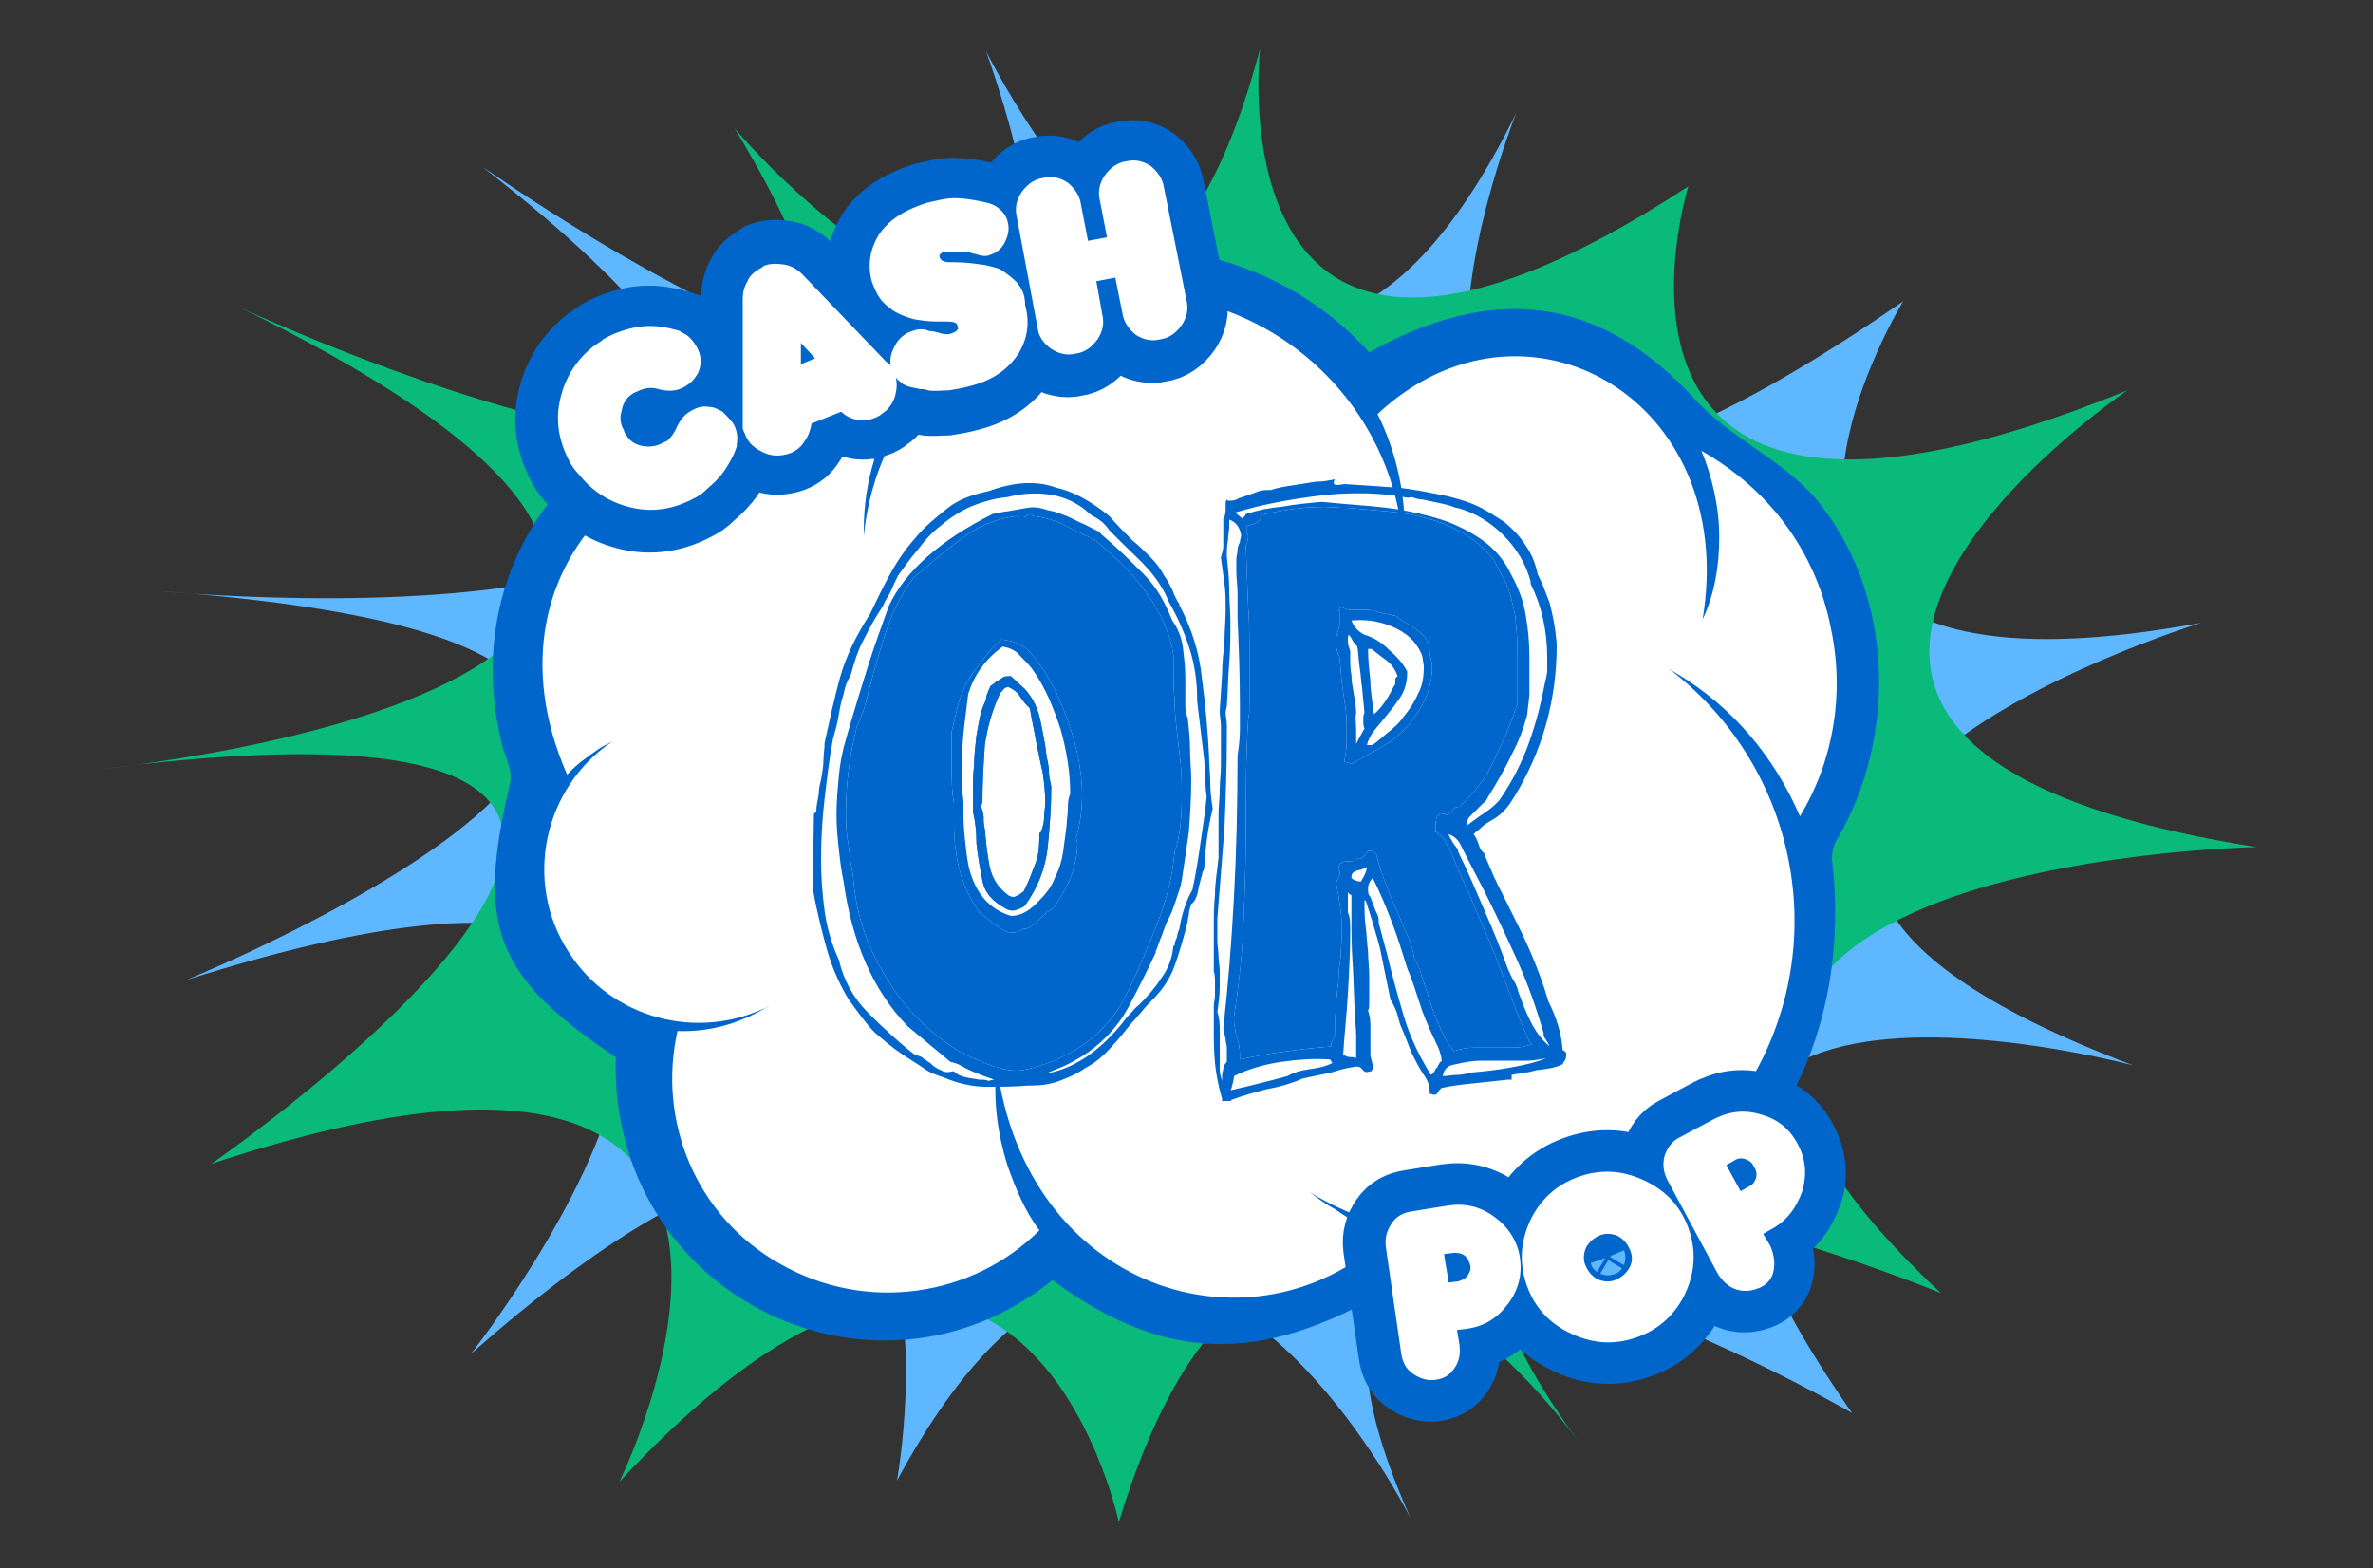
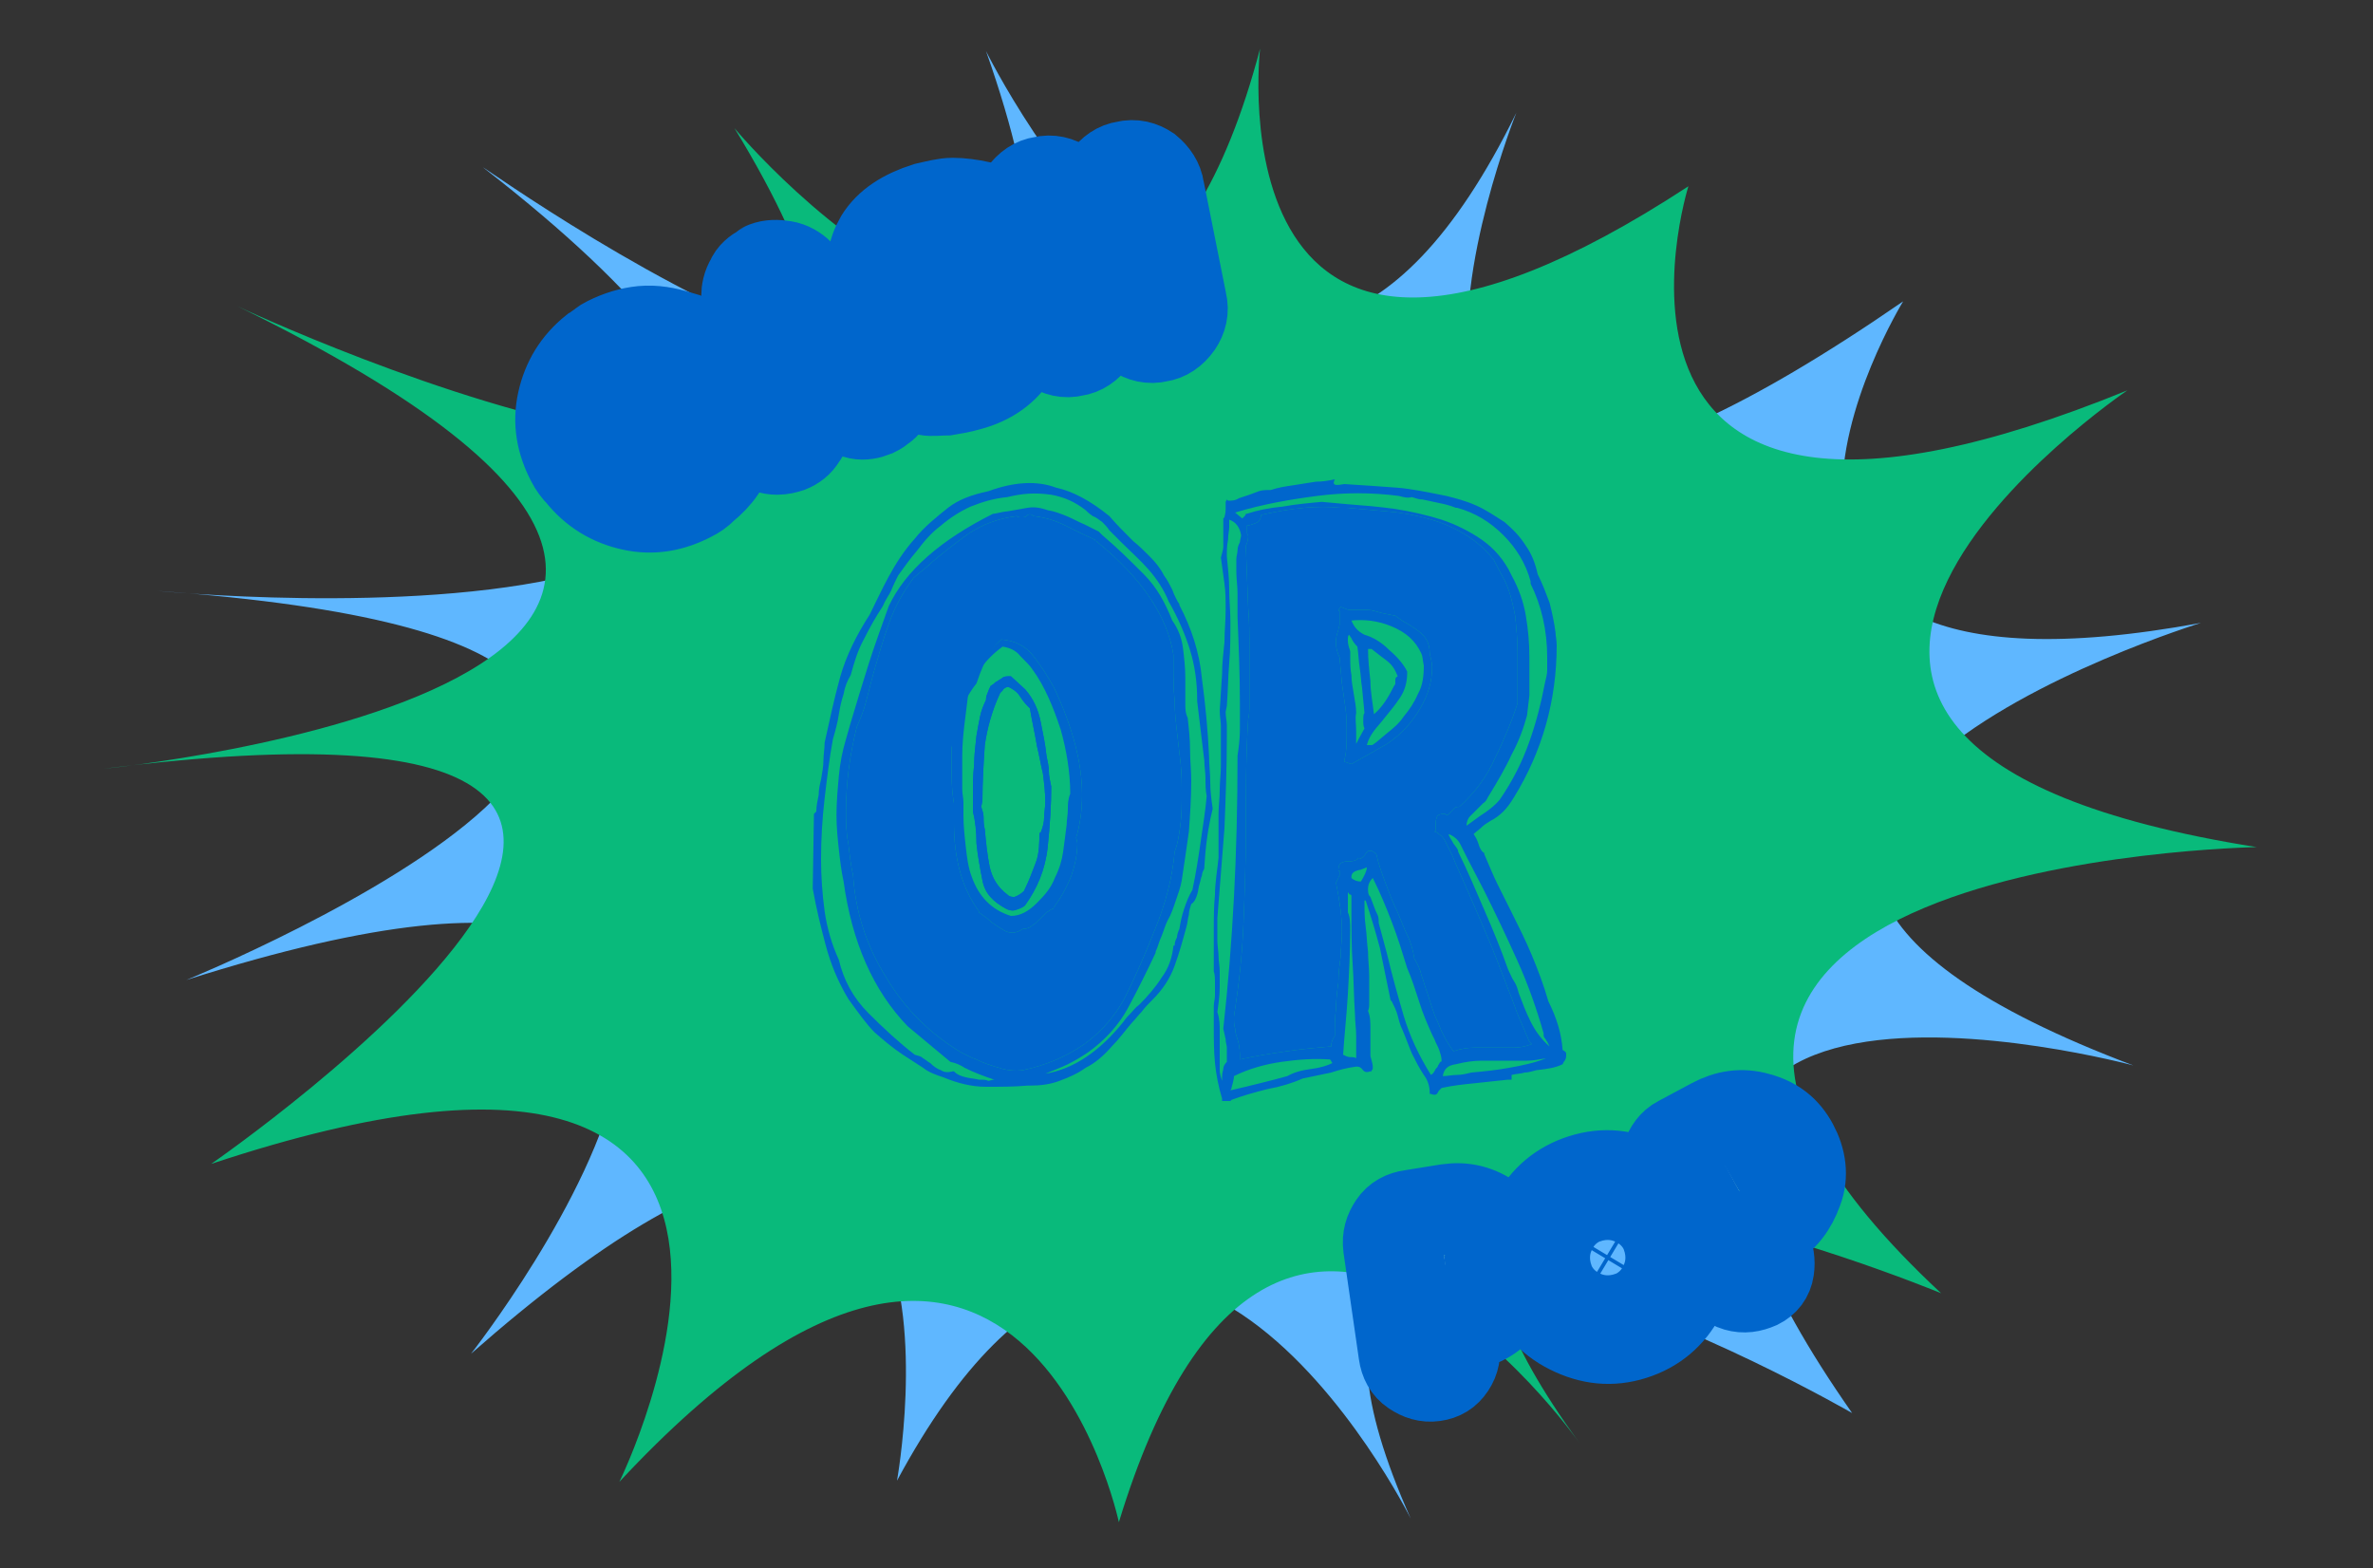
<svg xmlns="http://www.w3.org/2000/svg" version="1.1" id="Layer_1" x="0px" y="0px" viewBox="0 0 200 132.2" style="enable-background:new 0 0 200 132.2;" xml:space="preserve">
  <rect x="0" y="0" width="200" height="132.2" fill="#333333" stroke="none" />
  <style type="text/css">
	.st0{fill:#5FB7FF;}
	.st1{fill:#09BA7B;}
	.st2{fill:#0066CC;}
	.st3{fill-rule:evenodd;clip-rule:evenodd;fill:#FFFFFF;}
	.st4{fill:#FFFFFF;}
	.st5{fill:#0066CC;stroke:#0066CC;stroke-width:7;stroke-miterlimit:10;}
</style>
  <path class="st0" d="M83.1,4.3c0,0,23.7,48.1,44.7,5.2c0,0-21.2,53,32.6,15.9c0,0-22,35.8,25.1,27.1c0,0-57.6,17.7-5.7,37.3  c0,0-54.5-14.7-23.7,29.3c0,0-55.4-32-37.2,8.9c0,0-21.6-43.5-43.3-3.2c0,0,9.1-50.3-35.9-10.7c0,0,40.9-52.1-24-31.5  c0,0,67.9-27.7-2.5-32.8c0,0,84.2,8.3,27.5-35.7C40.8,14,102.2,58.3,83.1,4.3z" />
  <path class="st1" d="M61.9,10.8c0,0,32.3,38.9,44.3-6.7c0,0-4.4,38.1,36.1,11.6c0,0-11.6,37,37,17.2c0,0-44,29.8,10.9,38.5  c0,0-65.8,1.1-26.6,37.6c0,0-56.6-23.4-30.5,12.6c0,0-25.6-36.6-38.8,6.7c0,0-8.4-39.6-42.1-3.4c0,0,22.5-45.7-34.4-26.8  c0,0,61.1-42.2-9.1-33.3c0,0,75.8-7.5,11.3-39C19.9,25.8,91.5,59.3,61.9,10.8L61.9,10.8z" />
-   <path class="st2" d="M71.8,34.1c9.6-16.3,32-17.3,43.6-4.4c10.2-5.7,19.3-5,27.5,4c2.9,3.2,7.4,5.1,10.2,8.4  c6.5,7.9,6.9,19.9,1.7,28.7c-0.3,0.5-0.4,1.1-0.4,1.6c2.6,22-13.8,38.2-35.9,35.4c-11.6,7.3-20,7.3-29.8,0.1  c-15.2,12.2-37.4,1.1-36.8-18.8C41.7,82.3,40.1,78.1,43,66c0.2-0.9-0.3-2-0.6-2.9C37.7,45.2,52.6,30,70.9,34  C71.2,34,71.6,34.1,71.8,34.1z" />
-   <path class="st3" d="M116.9,104.2c-11.4,10.6-30.5,4.5-32.9-14.5c-0.3,2.8,0,5.6,0.9,8.5c0.7,2,1.5,3.9,2.7,5.5  c-5.6,5.6-14.6,7-21.9,2.8c-7.1-4-10.3-12.1-8.6-19.6c2.6,0.1,5.2-0.6,7.5-2c0.1,0,0.2-0.1,0.2-0.1c-5.9,3-13.3,1.1-16.9-4.6  c-3.8-5.9-2.1-13.8,3.7-17.7c-0.4,0.2-0.8,0.4-1.1,0.6c-1,0.7-1.9,1.3-2.7,2.2c-8.1-18.5,8.9-32.5,25.9-26.6c-0.6,1.9-0.9,3.9-0.9,6  v0.5c1.1-11.5,10.8-20.4,22.7-20.4c12.4,0,22.5,9.9,22.8,22.1c0.1-0.7,0.1-1.4,0.1-2.1c0-3.5-0.8-6.9-2.3-9.9  c12.3-11.5,30.5-1.4,27.4,17.3c1-2.1,1.4-4.5,1.4-6.9c0-2.6-0.6-5.1-1.5-7.3c5.5,3.1,9.6,8.3,10.9,14.9c1.2,5.6,0.2,11.3-2.6,15.9  c-2.1-4.9-5.6-9.2-10.5-12.1c-0.2-0.1-0.3-0.2-0.5-0.3c10.9,8.3,13.9,23.6,6.4,35.4c-7.8,12.3-24.2,16.2-36.7,8.7  c0.7,0.5,1.3,1,2.1,1.4C113.9,102.9,115.4,103.7,116.9,104.2L116.9,104.2z" />
  <path class="st4" d="M60.8,34.8c-0.4-0.2-0.7-0.4-1.1-0.4c-0.5-0.1-1,0-1.5,0.3c-0.6,0.3-1,0.8-1.3,1.5c-0.2,0.4-0.4,0.7-0.7,1  c-0.1,0.1-0.2,0.1-0.4,0.2c-0.5,0.3-1.1,0.4-1.7,0.3s-1.1-0.4-1.4-0.9c-0.1-0.1-0.1-0.2-0.2-0.4c-0.3-0.5-0.4-1.1-0.2-1.7  c0.1-0.6,0.4-1.1,0.9-1.4c0.1-0.1,0.2-0.1,0.4-0.2c0.6-0.3,1.2-0.4,1.8-0.2c0.8,0.2,1.5,0.2,2.2-0.2c0.5-0.3,0.8-0.6,1.1-1.1  c0.4-0.8,0.3-1.6-0.1-2.3c-0.3-0.5-0.7-1-1.3-1.2L57.2,28c-1-0.3-2-0.5-3.1-0.4c-1,0.1-2,0.4-3,0.9c-0.2,0.1-0.4,0.2-0.6,0.4  c-0.2,0.1-0.4,0.3-0.6,0.4c-1.5,1.2-2.4,2.7-2.8,4.5S47,37.3,47.9,39c0.2,0.4,0.5,0.8,0.8,1.1c1.2,1.5,2.7,2.4,4.5,2.8  s3.5,0.1,5.2-0.8c0.4-0.2,0.7-0.4,1.1-0.8c0.6-0.5,1.1-1,1.5-1.6s0.8-1.3,1-2v-0.2c0.1-0.6,0-1.2-0.3-1.7S61.1,35,60.8,34.8  L60.8,34.8z M75.1,30.7c-0.1-0.2-0.2-0.3-0.4-0.4l-7.1-7.4c-0.4-0.4-0.9-0.7-1.5-0.8s-1.2-0.1-1.7,0.1c0,0-0.1,0-0.1,0.1  c-0.1,0-0.1,0.1-0.2,0.1c-0.5,0.3-0.9,0.6-1.1,1.1c-0.3,0.5-0.4,1-0.4,1.5v10.3v0.6c0,0.1,0.1,0.3,0.2,0.5c0.2,0.6,0.6,1,1.1,1.3  c0.5,0.3,1,0.5,1.6,0.5c0.4,0,0.8-0.1,1.1-0.2c0.5-0.2,0.9-0.5,1.2-1c0.3-0.4,0.5-0.9,0.6-1.5l2.5-1c0.4,0.4,0.9,0.6,1.4,0.7  s1,0,1.5-0.2c0.2-0.1,0.4-0.2,0.5-0.3s0.3-0.2,0.4-0.3c0.4-0.4,0.7-0.9,0.8-1.5s0.1-1.1-0.1-1.7C75.3,31,75.2,30.8,75.1,30.7z   M67.4,30.8V29l1.2,1.3L67.4,30.8z M85.6,23.9c-0.4-0.4-0.9-0.8-1.4-1.1c-0.2-0.1-0.6-0.2-1-0.3c-0.1,0-0.3-0.1-0.6-0.1  c-0.6-0.1-1.4-0.2-2.4-0.2H80c-0.2,0-0.4,0-0.6-0.1c-0.1,0-0.2-0.1-0.3-0.3s0.1-0.4,0.4-0.5h0.3h0.8c0.4,0,0.7,0,1.1,0.1  c0.2,0.1,0.5,0.1,0.7,0.2c0.4,0.1,0.7,0.1,0.9,0c0.6-0.2,1-0.5,1.3-1.1s0.4-1.2,0.2-1.8c-0.1-0.4-0.4-0.8-0.8-1.1s-0.8-0.4-1.3-0.5  c-0.9-0.2-1.7-0.3-2.4-0.3S78.9,17,78,17.2c-1.9,0.6-3.3,1.5-4.1,2.8c-0.7,1.2-0.9,2.5-0.5,3.9c0.2,0.5,0.4,1,0.7,1.4s0.7,0.7,1.1,1  c0.5,0.3,1,0.5,1.7,0.7c0.6,0.1,1.2,0.2,2,0.2h0.5c0.5,0,0.8,0,1,0.1c0.1,0.1,0.2,0.1,0.2,0.3c0.1,0.2,0,0.3-0.1,0.4  s-0.2,0.1-0.4,0.2s-0.6,0.1-0.9,0c-0.6-0.2-0.9-0.2-1-0.2c-0.4-0.2-0.9-0.2-1.4,0c-0.1,0-0.2,0.1-0.3,0.1c-0.6,0.3-1,0.7-1.3,1.4  l1.7,3.5c0.2,0,0.3,0.1,0.5,0.1s0.4,0,0.6,0.1c0.6,0.1,1.2,0,1.8,0c0.6-0.1,1.2-0.2,1.9-0.4c1.9-0.5,3.2-1.5,4-2.8  c0.7-1.2,0.9-2.5,0.5-4C86.3,24.9,86,24.3,85.6,23.9L85.6,23.9z M98,15.9c-0.1-0.7-0.5-1.3-1.1-1.8c-0.6-0.4-1.3-0.6-2.1-0.4  c-0.7,0.1-1.3,0.5-1.8,1.2c-0.4,0.6-0.6,1.3-0.4,2.1l0.6,3.1l-1.6,0.2L91,17.2c-0.1-0.7-0.5-1.3-1.1-1.8c-0.6-0.4-1.3-0.6-2.1-0.4  c-0.7,0.1-1.3,0.5-1.8,1.2c-0.4,0.5-0.5,1.2-0.4,1.9l1.8,9.6c0.1,0.7,0.5,1.3,1.1,1.8c0.6,0.4,1.3,0.6,2.1,0.4  c0.7-0.1,1.3-0.5,1.8-1.2c0.4-0.6,0.6-1.3,0.4-2.1l-0.5-2.8l1.6-0.3l0.6,3c0.1,0.7,0.5,1.3,1.1,1.8c0.6,0.4,1.3,0.6,2.1,0.4  c0.7-0.1,1.3-0.5,1.8-1.2c0.4-0.6,0.6-1.3,0.4-2.1L98,15.9z M125.9,102.6c-1.2-0.9-2.5-1.2-3.9-1l-3.1,0.5c-0.7,0.1-1.3,0.4-1.7,1  s-0.6,1.2-0.5,2l1.3,9c0.1,0.7,0.4,1.3,1,1.7s1.2,0.6,1.9,0.5s1.2-0.4,1.6-1s0.5-1.2,0.4-2l-0.2-1.2l0.8-0.1  c1.5-0.2,2.6-0.9,3.5-2.1s1.2-2.5,1-3.9S127.1,103.5,125.9,102.6L125.9,102.6z M123.7,107.6c-0.2,0.3-0.5,0.4-0.8,0.5l-0.8,0.1  l-0.4-2.4l0.8-0.1c0.3,0,0.6,0,0.9,0.2s0.4,0.5,0.5,0.8C123.9,107,123.9,107.3,123.7,107.6z M138.8,99.6c-1.8-0.9-3.6-1.1-5.5-0.5  s-3.3,1.8-4.2,3.5c-0.9,1.8-1.1,3.6-0.5,5.5s1.8,3.3,3.6,4.2s3.6,1.1,5.5,0.5s3.3-1.8,4.2-3.5c0.9-1.8,1.1-3.6,0.5-5.5  C141.7,101.9,140.5,100.6,138.8,99.6z M137.3,106.9c-0.3,0.5-0.7,0.8-1.2,1s-1.1,0.1-1.5-0.1c-0.5-0.3-0.8-0.7-1-1.2  s-0.1-1.1,0.1-1.5c0.3-0.5,0.7-0.8,1.2-1s1.1-0.1,1.5,0.1c0.5,0.3,0.8,0.7,1,1.2S137.5,106.5,137.3,106.9z M151.4,96.4  c-0.7-1.3-1.7-2.1-3.2-2.5c-1.4-0.4-2.7-0.2-4,0.5l-2.8,1.5c-0.6,0.3-1,0.9-1.2,1.5c-0.2,0.7-0.1,1.4,0.2,2l4.3,8  c0.4,0.6,0.9,1.1,1.6,1.3s1.3,0.1,2-0.2c0.6-0.3,1-0.8,1.1-1.5s0-1.3-0.3-2l-0.6-1l0.7-0.4c1.3-0.7,2.1-1.8,2.6-3.2  C152.3,99.1,152.1,97.7,151.4,96.4L151.4,96.4z M147.9,99.3c-0.1,0.3-0.3,0.6-0.6,0.7l-0.7,0.4l-1.2-2.2l0.7-0.4  c0.3-0.2,0.6-0.2,0.9-0.1s0.6,0.3,0.7,0.6C148,98.7,148,99,147.9,99.3L147.9,99.3z" />
  <path class="st5" d="M60.8,34.8c-0.4-0.2-0.7-0.4-1.1-0.4c-0.5-0.1-1,0-1.5,0.3c-0.6,0.3-1,0.8-1.3,1.5c-0.2,0.4-0.4,0.7-0.7,1  c-0.1,0.1-0.2,0.1-0.4,0.2c-0.5,0.3-1.1,0.4-1.7,0.3s-1.1-0.4-1.4-0.9c-0.1-0.1-0.1-0.2-0.2-0.4c-0.3-0.5-0.4-1.1-0.2-1.7  c0.1-0.6,0.4-1.1,0.9-1.4c0.1-0.1,0.2-0.1,0.4-0.2c0.6-0.3,1.2-0.4,1.8-0.2c0.8,0.2,1.5,0.2,2.2-0.2c0.5-0.3,0.8-0.6,1.1-1.1  c0.4-0.8,0.3-1.6-0.1-2.3c-0.3-0.5-0.7-1-1.3-1.2L57.2,28c-1-0.3-2-0.5-3.1-0.4c-1,0.1-2,0.4-3,0.9c-0.2,0.1-0.4,0.2-0.6,0.4  c-0.2,0.1-0.4,0.3-0.6,0.4c-1.5,1.2-2.4,2.7-2.8,4.5S47,37.3,47.9,39c0.2,0.4,0.5,0.8,0.8,1.1c1.2,1.5,2.7,2.4,4.5,2.8  s3.5,0.1,5.2-0.8c0.4-0.2,0.7-0.4,1.1-0.8c0.6-0.5,1.1-1,1.5-1.6s0.8-1.3,1-2v-0.2c0.1-0.6,0-1.2-0.3-1.7S61.1,35,60.8,34.8  L60.8,34.8z M75.1,30.7c-0.1-0.2-0.2-0.3-0.4-0.4l-7.1-7.4c-0.4-0.4-0.9-0.7-1.5-0.8s-1.2-0.1-1.7,0.1c0,0-0.1,0-0.1,0.1  c-0.1,0-0.1,0.1-0.2,0.1c-0.5,0.3-0.9,0.6-1.1,1.1c-0.3,0.5-0.4,1-0.4,1.5v10.3v0.6c0,0.1,0.1,0.3,0.2,0.5c0.2,0.6,0.6,1,1.1,1.3  c0.5,0.3,1,0.5,1.6,0.5c0.4,0,0.8-0.1,1.1-0.2c0.5-0.2,0.9-0.5,1.2-1c0.3-0.4,0.5-0.9,0.6-1.5l2.5-1c0.4,0.4,0.9,0.6,1.4,0.7  s1,0,1.5-0.2c0.2-0.1,0.4-0.2,0.5-0.3s0.3-0.2,0.4-0.3c0.4-0.4,0.7-0.9,0.8-1.5s0.1-1.1-0.1-1.7C75.3,31,75.2,30.8,75.1,30.7z   M67.4,30.8V29l1.2,1.3L67.4,30.8z M85.6,23.9c-0.4-0.4-0.9-0.8-1.4-1.1c-0.2-0.1-0.6-0.2-1-0.3c-0.1,0-0.3-0.1-0.6-0.1  c-0.6-0.1-1.4-0.2-2.4-0.2H80c-0.2,0-0.4,0-0.6-0.1c-0.1,0-0.2-0.1-0.3-0.3s0.1-0.4,0.4-0.5h0.3h0.8c0.4,0,0.7,0,1.1,0.1  c0.2,0.1,0.5,0.1,0.7,0.2c0.4,0.1,0.7,0.1,0.9,0c0.6-0.2,1-0.5,1.3-1.1s0.4-1.2,0.2-1.8c-0.1-0.4-0.4-0.8-0.8-1.1s-0.8-0.4-1.3-0.5  c-0.9-0.2-1.7-0.3-2.4-0.3S78.9,17,78,17.2c-1.9,0.6-3.3,1.5-4.1,2.8c-0.7,1.2-0.9,2.5-0.5,3.9c0.2,0.5,0.4,1,0.7,1.4s0.7,0.7,1.1,1  c0.5,0.3,1,0.5,1.7,0.7c0.6,0.1,1.2,0.2,2,0.2h0.5c0.5,0,0.8,0,1,0.1c0.1,0.1,0.2,0.1,0.2,0.3c0.1,0.2,0,0.3-0.1,0.4  s-0.2,0.1-0.4,0.2s-0.6,0.1-0.9,0c-0.6-0.2-0.9-0.2-1-0.2c-0.4-0.2-0.9-0.2-1.4,0c-0.1,0-0.2,0.1-0.3,0.1c-0.6,0.3-1,0.7-1.3,1.4  l1.7,3.5c0.2,0,0.3,0.1,0.5,0.1s0.4,0,0.6,0.1c0.6,0.1,1.2,0,1.8,0c0.6-0.1,1.2-0.2,1.9-0.4c1.9-0.5,3.2-1.5,4-2.8  c0.7-1.2,0.9-2.5,0.5-4C86.3,24.9,86,24.3,85.6,23.9L85.6,23.9z M98,15.9c-0.1-0.7-0.5-1.3-1.1-1.8c-0.6-0.4-1.3-0.6-2.1-0.4  c-0.7,0.1-1.3,0.5-1.8,1.2c-0.4,0.6-0.6,1.3-0.4,2.1l0.6,3.1l-1.6,0.2L91,17.2c-0.1-0.7-0.5-1.3-1.1-1.8c-0.6-0.4-1.3-0.6-2.1-0.4  c-0.7,0.1-1.3,0.5-1.8,1.2c-0.4,0.5-0.5,1.2-0.4,1.9l1.8,9.6c0.1,0.7,0.5,1.3,1.1,1.8c0.6,0.4,1.3,0.6,2.1,0.4  c0.7-0.1,1.3-0.5,1.8-1.2c0.4-0.6,0.6-1.3,0.4-2.1l-0.5-2.8l1.6-0.3l0.6,3c0.1,0.7,0.5,1.3,1.1,1.8c0.6,0.4,1.3,0.6,2.1,0.4  c0.7-0.1,1.3-0.5,1.8-1.2c0.4-0.6,0.6-1.3,0.4-2.1L98,15.9z M125.9,102.6c-1.2-0.9-2.5-1.2-3.9-1l-3.1,0.5c-0.7,0.1-1.3,0.4-1.7,1  s-0.6,1.2-0.5,2l1.3,9c0.1,0.7,0.4,1.3,1,1.7s1.2,0.6,1.9,0.5s1.2-0.4,1.6-1s0.5-1.2,0.4-2l-0.2-1.2l0.8-0.1  c1.5-0.2,2.6-0.9,3.5-2.1s1.2-2.5,1-3.9S127.1,103.5,125.9,102.6L125.9,102.6z M123.7,107.6c-0.2,0.3-0.5,0.4-0.8,0.5l-0.8,0.1  l-0.4-2.4l0.8-0.1c0.3,0,0.6,0,0.9,0.2s0.4,0.5,0.5,0.8C123.9,107,123.9,107.3,123.7,107.6z M138.8,99.6c-1.8-0.9-3.6-1.1-5.5-0.5  s-3.3,1.8-4.2,3.5c-0.9,1.8-1.1,3.6-0.5,5.5s1.8,3.3,3.6,4.2s3.6,1.1,5.5,0.5s3.3-1.8,4.2-3.5c0.9-1.8,1.1-3.6,0.5-5.5  C141.7,101.9,140.5,100.6,138.8,99.6z M137.3,106.9c-0.3,0.5-0.7,0.8-1.2,1s-1.1,0.1-1.5-0.1c-0.5-0.3-0.8-0.7-1-1.2  s-0.1-1.1,0.1-1.5c0.3-0.5,0.7-0.8,1.2-1s1.1-0.1,1.5,0.1c0.5,0.3,0.8,0.7,1,1.2S137.5,106.5,137.3,106.9z M151.4,96.4  c-0.7-1.3-1.7-2.1-3.2-2.5c-1.4-0.4-2.7-0.2-4,0.5l-2.8,1.5c-0.6,0.3-1,0.9-1.2,1.5c-0.2,0.7-0.1,1.4,0.2,2l4.3,8  c0.4,0.6,0.9,1.1,1.6,1.3s1.3,0.1,2-0.2c0.6-0.3,1-0.8,1.1-1.5s0-1.3-0.3-2l-0.6-1l0.7-0.4c1.3-0.7,2.1-1.8,2.6-3.2  C152.3,99.1,152.1,97.7,151.4,96.4L151.4,96.4z M147.9,99.3c-0.1,0.3-0.3,0.6-0.6,0.7l-0.7,0.4l-1.2-2.2l0.7-0.4  c0.3-0.2,0.6-0.2,0.9-0.1s0.6,0.3,0.7,0.6C148,98.7,148,99,147.9,99.3L147.9,99.3z" />
-   <path class="st4" d="M60.9,34.7c-0.4-0.2-0.7-0.4-1.1-0.4c-0.5-0.1-1,0-1.5,0.3c-0.6,0.3-1,0.8-1.3,1.5c-0.2,0.4-0.4,0.7-0.7,1  c-0.1,0.1-0.2,0.1-0.4,0.2c-0.5,0.3-1.1,0.4-1.7,0.3s-1.1-0.4-1.4-0.9c-0.1-0.1-0.2-0.3-0.2-0.4c-0.3-0.5-0.4-1.1-0.2-1.7  c0.1-0.6,0.4-1.1,0.9-1.4c0.1-0.1,0.2-0.1,0.4-0.2c0.6-0.3,1.2-0.4,1.8-0.2c0.8,0.2,1.5,0.2,2.2-0.2c0.5-0.3,0.8-0.6,1.1-1.1  c0.4-0.8,0.3-1.6-0.1-2.3c-0.3-0.5-0.7-1-1.3-1.2l-0.1-0.1c-1-0.3-2-0.5-3.1-0.4c-1,0.1-2,0.4-3,0.9c-0.2,0.1-0.4,0.2-0.6,0.4  c-0.2,0.1-0.4,0.3-0.6,0.4c-1.5,1.2-2.4,2.7-2.8,4.5s-0.1,3.5,0.8,5.2c0.2,0.4,0.5,0.8,0.8,1.1c1.2,1.5,2.7,2.4,4.5,2.8  s3.5,0.1,5.2-0.8c0.4-0.2,0.7-0.4,1.1-0.8c0.6-0.5,1.1-1,1.5-1.6s0.8-1.3,1-2v-0.2c0.1-0.6,0-1.2-0.3-1.7  C61.5,35.3,61.2,35,60.9,34.7L60.9,34.7z M85.7,23.8c-0.4-0.4-0.9-0.8-1.4-1.1c-0.2-0.1-0.6-0.2-1-0.3c-0.1,0-0.3-0.1-0.6-0.1  c-0.6-0.1-1.4-0.2-2.4-0.2h-0.2c-0.2,0-0.4,0-0.6-0.1c-0.1,0-0.2-0.1-0.3-0.3s0.1-0.4,0.4-0.5h0.3h0.8c0.4,0,0.7,0,1.1,0.1  c0.2,0.1,0.5,0.1,0.7,0.2c0.4,0.1,0.7,0.1,0.9,0c0.6-0.2,1-0.5,1.3-1.1s0.4-1.2,0.2-1.8c-0.1-0.4-0.4-0.8-0.8-1.1s-0.8-0.4-1.3-0.5  c-0.9-0.2-1.7-0.3-2.4-0.3s-1.4,0.2-2.3,0.4c-1.9,0.6-3.3,1.5-4.1,2.8c-0.7,1.2-0.9,2.5-0.5,3.9c0.2,0.5,0.4,1,0.7,1.4  s0.7,0.7,1.1,1c0.5,0.3,1,0.5,1.7,0.7c0.6,0.1,1.2,0.2,2,0.2h0.5c0.5,0,0.8,0,1,0.1c0.1,0.1,0.2,0.1,0.2,0.3c0.1,0.2,0,0.3-0.1,0.4  s-0.2,0.1-0.4,0.2s-0.6,0.1-0.9,0c-0.6-0.2-0.9-0.2-1-0.2c-0.4-0.2-0.9-0.2-1.4,0c-0.1,0-0.2,0.1-0.3,0.1c-0.6,0.3-1,0.7-1.3,1.4  C75,30,75,30.5,75.1,31c0,0,0,0,0-0.1c-0.1-0.2-0.2-0.3-0.4-0.4l-7.1-7.4c-0.4-0.4-0.9-0.7-1.5-0.8s-1.2-0.1-1.7,0.1  c0,0-0.1,0-0.1,0.1c-0.1,0-0.1,0.1-0.2,0.1c-0.5,0.3-0.9,0.6-1.1,1.1c-0.3,0.5-0.4,1-0.4,1.5v10.3v0.6c0,0.1,0.1,0.3,0.2,0.5  c0.2,0.6,0.6,1,1.1,1.3c0.5,0.3,1,0.5,1.6,0.5c0.4,0,0.8-0.1,1.1-0.2c0.5-0.2,0.9-0.5,1.2-1c0.3-0.4,0.5-0.9,0.6-1.5l2.5-1  c0.4,0.4,0.9,0.6,1.4,0.7s1,0,1.5-0.2c0.2-0.1,0.4-0.2,0.5-0.3s0.3-0.2,0.4-0.3c0.4-0.4,0.7-0.9,0.8-1.5c0.1-0.4,0.1-0.9,0-1.3  c0.1,0.2,0.3,0.3,0.4,0.4c0.3,0.3,0.7,0.4,1.2,0.5c0.2,0,0.3,0.1,0.5,0.1s0.4,0,0.6,0.1c0.6,0.1,1.2,0,1.8,0  c0.6-0.1,1.2-0.2,1.9-0.4c1.9-0.5,3.2-1.5,4-2.8c0.7-1.2,0.9-2.5,0.5-4C86.4,24.8,86.1,24.3,85.7,23.8z M67.5,30.7v-1.8l1.2,1.3  L67.5,30.7z M98.1,15.8C98,15.1,97.6,14.5,97,14c-0.6-0.4-1.3-0.6-2.1-0.4c-0.7,0.1-1.3,0.5-1.8,1.2c-0.4,0.6-0.6,1.3-0.4,2.1  l0.6,3.1l-1.6,0.3l-0.6-3.1c-0.1-0.7-0.5-1.3-1.1-1.8c-0.6-0.4-1.3-0.6-2.1-0.4c-0.7,0.1-1.3,0.5-1.8,1.2c-0.4,0.6-0.6,1.3-0.4,2.1  l1.8,9.6c0.1,0.5,0.5,1.1,1.1,1.5s1.3,0.6,2.1,0.4c0.7-0.1,1.3-0.5,1.8-1.2c0.4-0.6,0.6-1.3,0.4-2.1l-0.5-2.8l1.6-0.3l0.6,3  c0.1,0.7,0.5,1.3,1.1,1.8c0.6,0.4,1.3,0.6,2.1,0.4c0.7-0.1,1.3-0.5,1.8-1.2c0.4-0.6,0.6-1.3,0.4-2.1L98.1,15.8z M126,102.6  c-1.2-0.9-2.5-1.2-3.9-1l-3.1,0.5c-0.7,0.1-1.3,0.4-1.7,1s-0.6,1.2-0.5,2l1.3,9c0.1,0.7,0.4,1.3,1,1.7s1.2,0.6,1.9,0.5  s1.2-0.4,1.6-1s0.5-1.2,0.4-2l-0.2-1.2l0.8-0.1c1.5-0.2,2.6-0.9,3.5-2.1s1.2-2.5,1-3.9S127.1,103.4,126,102.6z M123.7,107.5  c-0.2,0.3-0.5,0.4-0.8,0.5l-0.8,0.1l-0.4-2.4l0.8-0.1c0.3,0,0.6,0,0.9,0.2s0.4,0.5,0.5,0.8S123.9,107.2,123.7,107.5z M138.8,99.6  c-1.8-0.9-3.6-1.1-5.5-0.5s-3.3,1.8-4.2,3.5c-0.9,1.8-1.1,3.6-0.5,5.5s1.8,3.3,3.6,4.2s3.6,1.1,5.5,0.5s3.3-1.8,4.2-3.5  c0.9-1.8,1.1-3.6,0.5-5.5S140.6,100.5,138.8,99.6z M137.3,106.9c-0.3,0.5-0.7,0.8-1.2,1s-1.1,0.1-1.5-0.1c-0.5-0.3-0.8-0.7-1-1.2  s-0.1-1.1,0.1-1.5c0.3-0.5,0.7-0.8,1.2-1s1.1-0.1,1.5,0.1c0.5,0.3,0.8,0.7,1,1.2S137.6,106.4,137.3,106.9z M151.5,96.4  c-0.7-1.3-1.7-2.1-3.2-2.5c-1.4-0.4-2.7-0.2-4,0.5l-2.8,1.5c-0.6,0.3-1,0.9-1.2,1.5c-0.2,0.7-0.1,1.4,0.2,2l4.3,8  c0.4,0.6,0.9,1.1,1.6,1.3s1.3,0.1,2-0.2c0.6-0.3,1-0.8,1.1-1.5s0-1.3-0.3-2l-0.6-1l0.7-0.4c1.3-0.7,2.1-1.8,2.6-3.2  C152.3,99,152.2,97.7,151.5,96.4L151.5,96.4z M148,99.3c-0.1,0.3-0.3,0.6-0.6,0.7l-0.7,0.4l-1.2-2.2l0.7-0.4  c0.3-0.2,0.6-0.2,0.9-0.1s0.6,0.3,0.7,0.6C148,98.6,148.1,98.9,148,99.3L148,99.3z" />
  <g>
    <g>
      <path class="st2" d="M83.3,41.4c2.2-0.8,4.1-0.9,5.7-0.3c1.4,0.3,2.9,1.1,4.5,2.4c0.6,0.7,1.2,1.3,2,2.1c0.5,0.4,0.9,0.8,1.4,1.3    c0.5,0.5,0.9,1,1.2,1.6c0.3,0.4,0.5,0.8,0.7,1.2c0.1,0.3,0.2,0.5,0.3,0.7c0.1,0.2,0.2,0.4,0.3,0.5v0.1c1,1.9,1.7,4,1.9,6.2    c0.3,2.2,0.5,4.4,0.6,6.5c0,0.7,0.1,1.5,0.1,2.2c0,0.8,0.1,1.5,0.2,2.2v0.1c-0.4,1.6-0.6,3.2-0.7,4.9v0.1    c-0.1,0.2-0.2,0.4-0.2,0.6c-0.1,0.2-0.1,0.4-0.2,0.7c-0.1,0.3-0.1,0.6-0.2,0.9c-0.1,0.3-0.2,0.6-0.5,0.8c-0.1,0.3-0.2,0.6-0.2,0.9    c-0.1,0.3-0.1,0.7-0.2,1c-0.3,1.1-0.6,2.2-1,3.3c-0.4,1.1-1,2-1.9,2.9c-0.3,0.3-0.6,0.6-0.9,1c-0.3,0.3-0.5,0.6-0.8,0.9    c-0.6,0.7-1.1,1.4-1.7,2C93,89,92.3,89.6,91.5,90c-0.7,0.5-1.4,0.8-2.2,1.1c-0.8,0.3-1.6,0.4-2.5,0.4h-0.2    c-1.1,0.1-2.2,0.1-3.5,0.1c-1.2,0-2.4-0.3-3.6-0.8c-0.6-0.2-1.2-0.4-1.7-0.8c-0.6-0.4-1.1-0.7-1.7-1.1c-0.9-0.6-1.6-1.2-2.4-1.9    c-0.7-0.7-1.4-1.7-2.2-2.8c-0.9-1.5-1.5-3-1.9-4.5c-0.4-1.5-0.8-3.1-1.1-4.8v-0.1l0.1-6.2l0.2-0.2c0-0.5,0.1-0.9,0.2-1.4    c0-0.5,0.1-0.9,0.2-1.3c0.1-0.6,0.2-1.1,0.2-1.6c0-0.5,0.1-1,0.1-1.5c0.4-1.8,0.8-3.7,1.3-5.5c0.5-1.8,1.4-3.6,2.5-5.3    c0.5-1,1-2.1,1.6-3.2c0.6-1.1,1.3-2.2,2.2-3.2c0.8-1,1.8-1.8,2.8-2.6C80.8,42.1,81.9,41.7,83.3,41.4z M84.9,41.9    c-1.1,0.1-2.1,0.4-3.1,0.8c-0.9,0.4-1.8,1-2.5,1.6c-0.8,0.6-1.4,1.3-2,2.1c-0.6,0.7-1.1,1.4-1.6,2.1c-0.2,0.4-0.4,0.8-0.6,1.3    c-0.2,0.4-0.5,0.8-0.7,1.3c-0.6,0.9-1.1,1.8-1.6,2.8c-0.5,0.9-0.8,1.9-1.1,3c-0.3,0.5-0.5,1-0.6,1.6c-0.2,0.6-0.3,1.1-0.4,1.7    c-0.1,0.7-0.3,1.4-0.5,2.1c-0.3,1.6-0.5,3.3-0.7,5c-0.2,1.7-0.3,3.4-0.3,5.1c0,1.5,0.1,2.9,0.3,4.4c0.2,1.4,0.6,2.8,1.2,4.1    c0.4,1.7,1.2,3.2,2.5,4.5c1.3,1.3,2.6,2.5,3.9,3.5c0.3,0.1,0.5,0.1,0.7,0.3c0.2,0.1,0.4,0.3,0.6,0.4c0.3,0.3,0.6,0.5,0.9,0.6    c0.3,0.2,0.6,0.2,1,0.1h0.1c0.3,0.3,0.6,0.4,1,0.5c0.4,0.1,0.7,0.1,1.1,0.2c0.4,0,0.6,0,0.8,0.1c0.1,0,0.3-0.1,0.5-0.1    c-0.9-0.3-1.7-0.6-2.5-1c-0.3-0.2-0.7-0.4-1.2-0.5l-3.6-3c-2.9-3-4.7-7.1-5.4-12.2c-0.2-0.9-0.3-1.8-0.4-2.7    c-0.1-0.9-0.2-1.9-0.2-2.9c0-1.1,0.1-2.2,0.2-3.3c0.1-1.1,0.3-2.1,0.6-3.1l0.4-1.4c0.5-1.7,1-3.3,1.5-4.9c0.5-1.6,1.1-3.2,1.7-4.9    c1.4-3,4.4-5.6,8.8-7.8h0.1c0.5-0.1,0.9-0.2,1.1-0.2c0.6-0.1,1.1-0.2,1.7-0.3c0.6-0.1,1.1,0,1.7,0.2c0.6,0.1,1.1,0.3,1.6,0.5    c0.5,0.2,1,0.5,1.5,0.7c0.2,0.1,0.4,0.2,0.6,0.3c0.2,0.1,0.4,0.2,0.6,0.3l0.3,0.3c1.3,1.1,2.4,2.2,3.5,3.3    c1.1,1.1,1.8,2.4,2.4,3.9c0.5,0.7,0.8,1.5,0.9,2.3c0.1,0.8,0.2,1.7,0.2,2.5v0.7V58c0,0.5,0,0.9,0,1.3c0,0.4,0,0.8,0.2,1.2    c0.1,0.9,0.2,1.8,0.2,2.7c0,0.9,0.1,1.7,0.1,2.6c0,1.5-0.1,2.9-0.2,4.3c-0.2,1.4-0.4,2.8-0.6,4.1c-0.1,0.6-0.3,1.1-0.5,1.7    c-0.2,0.6-0.4,1.2-0.7,1.7c-0.2,0.4-0.3,0.8-0.5,1.3c-0.2,0.4-0.3,0.9-0.5,1.3v0.1c-0.7,1.5-1.5,3.1-2.3,4.6    c-0.8,1.5-2,2.8-3.4,3.8c-0.6,0.4-1.1,0.7-1.7,1c-0.6,0.3-1.2,0.5-1.9,0.8c2.4-0.4,4.6-1.9,6.6-4.4c0.2-0.3,0.4-0.5,0.6-0.7    c0.2-0.2,0.4-0.5,0.7-0.7c0.7-0.7,1.4-1.5,1.9-2.3c0.6-0.8,0.9-1.7,1-2.7h0.1c0-0.3,0.1-0.5,0.2-0.7c0-0.2,0.1-0.5,0.2-0.7    c0.1-0.6,0.2-1.1,0.4-1.7c0.2-0.6,0.4-1.1,0.7-1.6c0.3-1.4,0.5-2.7,0.7-4.1c0.2-1.4,0.4-2.6,0.5-3.8c-0.1-0.5-0.1-1-0.1-1.5    c0-0.5-0.1-1-0.1-1.5c-0.1-0.9-0.2-1.7-0.3-2.5c-0.1-0.8-0.2-1.6-0.3-2.5v-0.1c0-1.5-0.2-2.9-0.6-4.2c-0.4-1.3-1-2.7-1.8-4.1    c-0.4-1-1-1.9-1.7-2.7c-0.7-0.8-1.5-1.5-2.3-2.3l-1-1c-0.2-0.3-0.4-0.5-0.6-0.7c-0.3-0.2-0.5-0.4-0.8-0.5    c-0.3-0.2-0.5-0.4-0.6-0.5c-0.9-0.7-1.8-1.1-2.9-1.3C87.2,41.5,86.1,41.6,84.9,41.9z M86.5,43.5c-0.1,0.1-0.2,0.1-0.4,0.1    c-0.2,0-0.3,0-0.4-0.1c-1.6,0.2-2.9,0.7-4.1,1.5c-1.1,0.8-2.3,1.7-3.4,2.7l-1.2,1c-0.9,1.2-1.6,2.5-2.1,3.9    c-0.5,1.4-0.9,2.8-1.3,4.2c-0.2,0.8-0.4,1.5-0.6,2.3c-0.2,0.8-0.5,1.5-0.8,2.2c-0.6,2.4-0.9,4.8-0.9,7.1c0,0.9,0,1.7,0.2,2.7    c0.1,0.9,0.2,1.8,0.4,2.7c0.2,3,1.1,5.9,2.8,8.6c1.6,2.7,3.8,4.8,6.3,6.3c0.2,0.1,0.4,0.2,0.6,0.3c0.2,0.1,0.4,0.2,0.7,0.3    c0.6,0.3,1.2,0.5,1.9,0.7c0.6,0.2,1.3,0.3,2,0.2c1.9-0.4,3.6-1.1,5.2-2.2c1.5-1.1,2.7-2.5,3.5-4.1c0.9-1.8,1.7-3.7,2.5-5.7    c0.8-2,1.4-4.1,1.6-6.4c0.3-0.8,0.4-1.6,0.5-2.4c0.1-0.8,0.1-1.6,0.1-2.5c0-0.9,0-1.7-0.1-2.6c-0.1-0.9-0.2-1.8-0.3-2.6    c-0.1-0.9-0.2-1.7-0.2-2.7c-0.1-0.9-0.1-1.8-0.1-2.7v-1.1c-0.5-3.2-2.6-6.4-6.4-9.5l-0.1-0.1c-0.1,0-0.1,0-0.1-0.1    c-0.9-0.4-1.7-0.8-2.5-1.2c-0.8-0.4-1.7-0.7-2.7-0.8C86.9,43.3,86.7,43.3,86.5,43.5z M84.4,53.9c1.1,0.1,2,0.5,2.7,1.4    c0.7,0.9,1.2,1.7,1.7,2.6l0.1,0.2c1.5,3.2,2.3,6.2,2.3,8.9c0,1.4-0.2,2.6-0.5,3.6c0,0.1,0.1,0.3,0.1,0.5c0,0.9-0.2,1.8-0.5,2.7    c-0.4,1-0.9,1.9-1.5,2.7v0.1h-0.1c-0.2,0.1-0.3,0.2-0.5,0.3c-0.2,0.2-0.3,0.3-0.5,0.5c-0.3,0.3-0.5,0.5-0.7,0.6    c-0.2,0.2-0.5,0.3-0.8,0.3c-0.6,0.4-1.1,0.4-1.6,0.1c-0.5-0.3-1-0.6-1.4-1l-0.7-0.5v-0.1c-1.4-1.9-2.1-4.4-2.1-7.4v-1.7    c-0.2-1.1-0.2-2.2-0.2-3.3v-1.3v-1.4l0.5-2.1c0.3-1.2,0.8-2.3,1.6-3.3C83.1,55.2,83.8,54.4,84.4,53.9L84.4,53.9z M81.1,63.7    c0,0.5,0,1,0,1.4c0,0.5,0,0.9,0,1.4c0,0.4,0.1,0.8,0.1,1.1c0,0.4,0,0.7,0,1.1c0,0.9,0.1,1.8,0.2,2.7c0.1,0.9,0.2,1.7,0.5,2.5    c0.6,1.7,1.7,2.8,3.3,3.3c0.8,0,1.5-0.4,2.2-1.1c0.7-0.7,1.2-1.3,1.5-2.1c0.4-0.8,0.6-1.5,0.7-2.2c0.1-0.7,0.2-1.5,0.3-2.3    c0-0.4,0.1-0.8,0.1-1.3c0-0.4,0-0.8,0.2-1.3c0-1.8-0.3-3.6-0.8-5.4c-0.6-1.8-1.3-3.6-2.4-5.1c-0.2-0.3-0.5-0.6-1-1.1    c-0.4-0.5-0.9-0.7-1.5-0.8c-1.5,1.1-2.4,2.4-2.9,4C81.4,60.3,81.1,62,81.1,63.7z M85.2,57l1.2,1.1c0.7,0.8,1.1,1.7,1.3,2.7    c0.2,1,0.4,1.9,0.5,2.9c0.1,0.5,0.2,0.9,0.2,1.3c0,0.4,0.1,0.8,0.2,1.3c0,1.5-0.1,3.2-0.3,5.1c-0.2,1.9-0.9,3.5-1.9,4.9    c-0.2,0.2-0.5,0.3-0.8,0.4c-0.3,0.1-0.6,0-0.8-0.1c-1.1-0.6-1.8-1.3-2-2.4c-0.2-1-0.4-2.1-0.5-3.1c0-1-0.1-1.9-0.3-2.7v-0.1v-1.4    c0-0.8,0-1.6,0.1-2.4c0-0.8,0.1-1.6,0.2-2.5c0.1-0.6,0.2-1.1,0.3-1.6c0.1-0.5,0.3-1,0.5-1.4c0-0.1,0-0.3,0.1-0.5    c0.1-0.3,0.2-0.5,0.3-0.7c0.2-0.1,0.3-0.2,0.4-0.3c0.2-0.1,0.3-0.2,0.5-0.3C84.6,57,84.8,57,85.2,57L85.2,57z M84.5,58.2    c-0.1,0.1-0.2,0.2-0.2,0.2c-0.7,1.5-1.1,3-1.3,4.4c-0.1,1.5-0.2,3.1-0.2,4.7L82.7,68c0.1,0.3,0.2,0.6,0.2,0.9s0,0.6,0.1,1    c0.1,1.1,0.2,2.1,0.4,3.1c0.2,1,0.7,1.8,1.5,2.4c0.2,0.2,0.4,0.2,0.6,0.2c0.3-0.1,0.6-0.3,0.8-0.5c0.4-0.8,0.7-1.6,1-2.4    s0.3-1.7,0.3-2.5h0.1c0.2-0.5,0.3-0.9,0.3-1.3c0-0.4,0.1-0.9,0.1-1.3c0-0.8-0.1-1.6-0.2-2.4c-0.2-0.8-0.3-1.5-0.5-2.3    c-0.1-0.6-0.2-1.1-0.3-1.6c-0.1-0.5-0.2-1-0.3-1.6l-0.2-0.2c-0.3-0.3-0.5-0.6-0.7-0.9c-0.2-0.3-0.5-0.5-0.9-0.7    C84.8,57.9,84.6,58,84.5,58.2z" />
      <path class="st2" d="M113.3,40.8c1.6,0.1,3.1,0.2,4.4,0.3c1.3,0.1,2.7,0.4,4.2,0.7c0.8,0.2,1.6,0.4,2.5,0.8    c0.9,0.4,1.6,0.9,2.4,1.4c0.7,0.6,1.3,1.2,1.8,2c0.5,0.7,0.8,1.5,1,2.4c0.4,0.8,0.7,1.6,1,2.4c0.2,0.8,0.4,1.7,0.5,2.5    c0,0.3,0.1,0.6,0.1,1.1c0,4.6-1.2,8.9-3.6,12.8c-0.3,0.5-0.6,0.9-0.9,1.2s-0.7,0.6-1.1,0.8c-0.3,0.2-0.5,0.3-0.7,0.5    c-0.2,0.2-0.5,0.4-0.7,0.6c0.2,0.3,0.3,0.5,0.4,0.8c0.1,0.4,0.3,0.7,0.5,0.8v0.1c0.4,0.9,0.7,1.7,1.1,2.5c0.4,0.8,0.8,1.6,1.2,2.4    c0.6,1.2,1.2,2.4,1.7,3.6c0.5,1.2,1,2.5,1.4,3.9c0.7,1.4,1.1,2.7,1.2,4.1c0.2,0.1,0.3,0.2,0.3,0.3v0.2c0,0.2-0.1,0.4-0.2,0.5    l-0.1,0.2c-0.6,0.3-1.3,0.4-2.2,0.5c-0.4,0.1-0.7,0.2-1,0.2c-0.3,0.1-0.7,0.1-1.1,0.2V91h-0.3c-0.9,0.1-1.8,0.2-2.8,0.3    s-1.9,0.2-2.8,0.4l-0.2,0.2c-0.1,0.1-0.1,0.2-0.2,0.3c-0.1,0.1-0.3,0.1-0.5,0h-0.1v-0.1c0-0.6-0.2-1.1-0.5-1.5    c-0.4-0.6-0.7-1.2-1-1.8c-0.3-0.7-0.5-1.3-0.8-2c-0.2-0.4-0.3-0.8-0.4-1.2c-0.1-0.4-0.3-0.8-0.5-1.2l-0.1-0.1    c-0.3-1.5-0.6-2.9-0.9-4.4c-0.4-1.5-0.8-2.8-1.2-4h-0.1c0,0.8,0,1.5,0.1,2.2c0.1,0.7,0.1,1.4,0.2,2.1c0,0.7,0.1,1.4,0.1,2.1    c0,0.7,0,1.4,0,2.1c0,0.4,0,0.6-0.1,0.8c0.2,0.5,0.2,1,0.2,1.5v0.8v0.5c0,0.2,0,0.3,0,0.5c0,0.2,0,0.3,0,0.5    c0.1,0.4,0.2,0.7,0.2,0.9c0,0.2,0,0.3-0.1,0.3v0.1h-0.1c-0.3,0.1-0.5,0.1-0.7-0.2c-0.2-0.2-0.3-0.2-0.5-0.2    c-0.8,0.1-1.5,0.3-2.1,0.5l-2.4,0.5c-0.9,0.4-1.9,0.7-3,0.9c-1.2,0.3-2.2,0.6-3,0.9l-0.1,0.1h-0.7v-0.2c-0.3-1-0.5-2-0.6-3    c-0.1-1-0.1-2.1-0.1-3.1v-1.7c0-0.3,0.1-0.6,0.1-0.9s0-0.6,0-0.8c0-0.6,0-1-0.1-1.2v-0.2v-3.3c0-1,0-2,0.1-3c0-1,0.2-2.1,0.3-3.1    v-1.6c0-0.7,0-1.4,0-2.1c0-0.7,0.1-1.3,0.1-2c0-0.7,0.1-1.4,0.1-2.1s0-1.3,0-2c0-0.4,0-0.8,0-1.3c0-0.4-0.1-0.8-0.1-1.3l0.2-3.1    c0-0.9,0.1-1.7,0.2-2.7c0-0.9,0.1-1.8,0.1-2.7c0-0.8,0-1.5-0.1-2.2c-0.1-0.7-0.2-1.5-0.3-2.2c0.1-0.4,0.2-0.7,0.2-0.9    c0-0.2,0-0.3,0-0.5c0-0.2,0-0.3,0-0.5c0-0.2,0-0.3,0-0.5c0-0.2,0-0.3,0-0.5v-0.4l0.1-0.1c0-0.1,0.1-0.3,0.1-0.7v-0.6l0.1-0.2    l0.1,0.1c0.3,0,0.6,0,0.9-0.2c0.3-0.1,0.6-0.2,0.9-0.3c0.3-0.1,0.5-0.2,0.8-0.3c0.3-0.1,0.6-0.1,1-0.1c0.6-0.2,1.2-0.3,1.9-0.4    c0.6-0.1,1.3-0.2,1.9-0.3c0.6,0,1.1-0.1,1.6-0.2C112.2,41,112.7,40.9,113.3,40.8z M103.6,43.8c0,0.1,0,0.3,0,0.6    c0,0.3-0.1,0.7-0.1,1.1c-0.1,0.5-0.1,0.9-0.1,1.4c0.1,1,0.2,1.9,0.2,2.8c0,0.9,0.1,1.8,0.1,2.7c0,1.2,0,2.3-0.1,3.5    c-0.1,1.1-0.1,2.3-0.2,3.6l-0.1,0.5c0,0.4,0.1,0.8,0.1,1.1c0,0.3,0,0.7,0,1c0,2.6-0.1,5.2-0.2,7.7c-0.2,2.5-0.4,5-0.6,7.6V78    c0,0.4,0,0.8,0,1.3c0,0.4,0.1,0.9,0.1,1.3c0,0.4,0.1,0.8,0.1,1.3c0,0.4,0,0.9,0,1.3c0,0.7-0.1,1.4-0.2,2.1    c0.2,0.6,0.2,1.1,0.2,1.6c0,0.2,0,0.4,0,0.6c0,0.2,0,0.4,0,0.6v1.2c0,0.3,0,0.6,0,0.9c0,0.3,0.1,0.6,0.2,0.9c0-0.1,0-0.2,0-0.2    c0,0,0-0.1,0-0.2c0-0.3,0.1-0.5,0.1-0.6c0-0.2,0.1-0.4,0.3-0.6V89c0-0.3,0-0.5,0-0.7c0-0.2-0.1-0.4-0.1-0.7l-0.2-0.9    c0.4-3.6,0.7-7.3,0.9-11.1c0.2-3.7,0.3-7.7,0.3-11.9c0.1-0.7,0.2-1.4,0.2-2.2c0-0.7,0-1.5,0-2.2c0-2.4-0.1-4.9-0.2-7.3    c0-0.7,0-1.4,0-2c0-0.6-0.1-1.2-0.1-1.8v-0.5c0-0.2,0-0.4,0-0.6c0-0.2,0.1-0.5,0.1-0.7c0-0.3,0.1-0.5,0.2-0.7    c0-0.2,0.1-0.4,0.1-0.6C104.5,44.5,104.2,44,103.6,43.8z M112.1,89.3c-1.3-0.1-2.7,0-4.1,0.2c-1.4,0.2-2.8,0.6-4,1.2    c0,0.1,0,0.2-0.1,0.6c-0.1,0.3-0.1,0.5-0.2,0.6c0.9-0.2,1.7-0.4,2.5-0.6c0.8-0.2,1.6-0.4,2.3-0.6c0.5-0.3,1.2-0.5,2-0.6    c0.8-0.1,1.4-0.3,1.8-0.5C112.2,89.5,112.2,89.4,112.1,89.3z M117.9,41.8c-2.3-0.3-4.6-0.3-6.9,0c-2.3,0.3-4.6,0.7-6.9,1.4    l0.6,0.5l0.2-0.2c0,0,0.1-0.1,0.1-0.2h0.1c0.9-0.3,1.9-0.5,3-0.6c1.1-0.2,2.2-0.3,3.3-0.4l2.2,0.2c1.3,0.1,2.6,0.2,4,0.4    c1.3,0.2,2.6,0.5,3.9,0.9c1.2,0.4,2.4,1,3.4,1.7c1,0.7,1.9,1.7,2.5,3c0.6,1.1,1,2.2,1.2,3.4s0.3,2.3,0.3,3.5c0,0.6,0,1.1,0,1.6    c0,0.5,0,1,0,1.6l-0.2,1.7c-0.3,1.1-0.7,2.2-1.3,3.3c-0.5,1.1-1.2,2.3-2,3.6c-0.1,0.2-0.2,0.4-0.4,0.5c-0.2,0.2-0.3,0.3-0.5,0.5    c-0.2,0.2-0.4,0.4-0.6,0.6c-0.2,0.2-0.3,0.5-0.3,0.8l1.1-0.8c0.6-0.4,1.2-0.8,1.7-1.4c1.1-1.6,1.9-3.2,2.5-4.9    c0.6-1.7,1-3.3,1.3-4.9c0.1-0.4,0.2-0.8,0.2-1.1c0-0.4,0-0.7,0-1.1c0-2.3-0.5-4.4-1.4-6.2V49c-0.4-1.5-1.2-2.8-2.3-3.9    c-1.1-1.1-2.4-1.9-3.9-2.3h-0.1c-0.5-0.2-0.9-0.3-1.4-0.4c-0.5-0.1-0.9-0.2-1.4-0.3c-0.3,0-0.6-0.1-0.9-0.2    C118.6,42,118.3,41.9,117.9,41.8z M105.8,44.1c-0.3,0.1-0.5,0.2-0.7,0.2v0.2v0.4c0,0.1,0.1,0.2,0.1,0.3c0,0.3-0.1,0.6-0.2,0.8    l0.2,5.2c0.1,1.2,0.1,2.3,0.1,3.5c0,1.2,0,2.4,0,3.5c0,0.4,0,0.8,0,1.2s0,0.8-0.1,1.2c-0.2,3.1-0.2,6.3-0.2,9.5    c0,2.6-0.1,5.2-0.2,7.8c-0.1,2.6-0.4,5.2-0.8,7.8c0,0.4,0,0.7,0.1,1c0,0.3,0.1,0.6,0.2,0.9c0.2,0.6,0.2,1.1,0.2,1.7    c1.3-0.3,2.6-0.5,4-0.7c1.3-0.2,2.6-0.3,3.7-0.4c0-0.2,0-0.3,0.1-0.5c0-0.1,0.1-0.2,0.2-0.4c0-0.8,0-1.6,0.1-2.3    c0-0.7,0.1-1.5,0.2-2.2c0-0.8,0.1-1.5,0.2-2.2c0-0.7,0.1-1.4,0.1-2.1c0-1.3-0.2-2.6-0.5-4.1l0.2-0.4c0-0.1,0.1-0.2,0.1-0.2    c0,0,0-0.1,0-0.2c0,0,0-0.1,0-0.1c0,0,0-0.1,0-0.1h-0.1v-0.1c0-0.3,0.1-0.5,0.3-0.6c0.2-0.1,0.4-0.1,0.6-0.1    c0.4,0,0.6-0.1,0.7-0.2v-0.1l0.1,0.1c0.2,0,0.3-0.1,0.5-0.3c0.2-0.3,0.3-0.4,0.5-0.4c0.1,0,0.3,0.1,0.5,0.3V72    c0.2,0.9,0.5,1.7,0.8,2.5c0.3,0.8,0.6,1.6,1,2.4c0.3,0.7,0.5,1.3,0.8,1.9c0.3,0.6,0.5,1.3,0.6,2c0.3,0.5,0.5,0.9,0.6,1.4    c0.2,0.5,0.3,1,0.5,1.5c0.3,0.9,0.5,1.7,0.9,2.5c0.3,0.8,0.7,1.6,1.3,2.4c0.6-0.2,1.2-0.3,1.8-0.3c0.6,0,1.2,0,1.7,0s1.1,0,1.6,0    c0.5,0,1-0.1,1.5-0.3l-0.2-0.2c-0.3-0.7-0.6-1.4-0.9-2.1c-0.3-0.7-0.5-1.4-0.8-2.1c-0.7-1.8-1.4-3.7-2.2-5.5    c-0.8-1.9-1.6-3.7-2.4-5.5l-0.2-0.5c-0.2-0.4-0.4-0.8-0.6-1.2c-0.2-0.4-0.5-0.6-0.8-0.8h-0.1l0.1-0.1v-0.5c0-0.2,0-0.4,0.1-0.6    c0-0.2,0.3-0.3,0.6-0.3h0.1c0.1,0.2,0.3,0.1,0.5-0.2c0.1-0.1,0.2-0.2,0.3-0.3c0.1-0.1,0.3-0.1,0.4-0.1c1.3-1.2,2.3-2.5,3-4.1    c0.8-1.6,1.4-3.1,1.9-4.6c0-0.4,0-0.7,0-1.1c0-0.4,0-0.7,0-1.1c0-0.4,0-0.7,0-1.1c0-0.4,0-0.7,0-1.1c0-1-0.1-2-0.2-3    c-0.2-1-0.4-1.9-0.8-2.8l-1-1.9c-0.7-0.9-1.5-1.6-2.5-2.2c-1-0.6-2-1-3.1-1.3c-1.1-0.3-2.2-0.5-3.4-0.6c-1.2-0.1-2.3-0.2-3.4-0.3    H113c-1.9-0.2-4.1,0-6.7,0.6C106.2,44,106,44,105.8,44.1z M112.8,51.5c0.1-0.3,0.2-0.4,0.3-0.3c0.1,0,0.2,0.1,0.3,0.1    c0.2,0.1,0.3,0.1,0.3,0.1h0.1c0.5,0,0.9,0,1.4,0s0.9,0.2,1.4,0.3l1,0.2c0.4,0.3,0.7,0.5,0.9,0.6c0.5,0.3,1,0.6,1.4,1    s0.6,0.9,0.6,1.6c0.1,0.4,0.2,0.8,0.2,1.1c0,1.2-0.3,2.3-1,3.5c-0.7,1.2-1.6,2.2-2.8,3l-3,1.7l-0.6-0.2v-0.1    c0.2-0.8,0.2-1.5,0.2-2.3c0-0.7,0-1.4-0.1-2.1c-0.1-0.7-0.2-1.4-0.3-2.1l-0.2-2.2c-0.2-0.4-0.3-0.8-0.3-1.2c0-0.3,0-0.6,0.2-1.1    c0-0.2,0.1-0.3,0.1-0.5c0-0.2,0-0.3,0-0.5V51.5L112.8,51.5L112.8,51.5z M113.8,78.4c0,1.8-0.1,3.6-0.2,5.4    c-0.1,1.7-0.3,3.5-0.4,5.1c0.2,0.1,0.4,0.2,0.6,0.2c0.2,0,0.4,0,0.5,0.1c0-0.7,0-1.3,0-1.9c0-0.6-0.1-1.2-0.1-1.8    c-0.1-1.4-0.1-2.9-0.2-4.3c-0.1-1.4-0.1-2.9-0.1-4.3v-1.4c0,0,0-0.1-0.1-0.1c-0.1,0-0.1-0.1-0.2-0.2c0,0.6,0,1.1,0,1.7    C113.8,77.3,113.8,77.9,113.8,78.4z M114.3,61.6c0,0.2,0,0.3,0,0.5c0,0.2,0,0.4,0,0.6l0.2-0.4l0.5-0.9c-0.1-0.2-0.1-0.4-0.1-0.6    c0-0.4,0-0.6,0.1-0.7l-0.2-2.1c-0.1-0.6-0.1-1.1-0.2-1.7c-0.1-0.6-0.1-1.2-0.2-1.8c-0.3-0.3-0.4-0.5-0.5-0.7l-0.2-0.3    c-0.1,0.1-0.1,0.2-0.1,0.5c0,0.3,0.1,0.6,0.2,0.9v0.1v0.3c0,0.6,0,1.1,0.1,1.6c0,0.5,0.1,1,0.2,1.6c0.1,0.6,0.2,1.1,0.2,1.6    C114.2,60.5,114.3,61.1,114.3,61.6z M113.9,74c0.2,0.2,0.5,0.3,0.8,0.3c0.3-0.5,0.5-0.9,0.5-1.2l-0.5,0.2    c-0.6,0.1-0.8,0.3-0.8,0.6V74z M119.8,55.1c-0.5-1.1-1.3-1.8-2.5-2.3c-1.2-0.5-2.3-0.6-3.4-0.5c0.2,0.5,0.5,0.9,1.1,1.2    c0.7,0.2,1.4,0.6,2.1,1.3c0.7,0.6,1.2,1.2,1.5,1.8v0.1c0,0.8-0.2,1.5-0.6,2.1c-0.4,0.6-0.8,1.1-1.3,1.7c-0.3,0.4-0.6,0.7-0.9,1.1    c-0.3,0.4-0.5,0.8-0.6,1.2c0,0,0.1,0,0.2,0c0,0,0.1,0,0.2,0c0,0,0.1,0,0.2-0.1c0.3-0.2,0.6-0.5,1.1-0.9c0.5-0.4,1-0.8,1.4-1.4    c0.5-0.6,0.9-1.2,1.2-1.9c0.4-0.7,0.5-1.5,0.5-2.4C119.9,55.6,119.9,55.3,119.8,55.1z M115.3,54.7c0,0.9,0.1,1.8,0.2,2.7    c0,0.9,0.2,1.9,0.3,2.8c0.7-0.6,1.2-1.4,1.7-2.4c0,0,0.1-0.1,0.1-0.2v-0.1v-0.1c0-0.2,0-0.3,0.2-0.4c-0.2-0.5-0.4-0.9-0.9-1.3    c-0.4-0.3-0.8-0.6-1.3-1L115.3,54.7z M115.8,76.4c0.1,0.3,0.2,0.5,0.3,0.7c0.1,0.2,0.1,0.5,0.1,0.7l0.7,2.6    c0.4,1.7,0.9,3.5,1.4,5.2c0.5,1.7,1.3,3.4,2.3,5c0.2-0.1,0.3-0.3,0.4-0.5c0.1-0.1,0.2-0.2,0.2-0.3c0.1-0.1,0.1-0.2,0.2-0.3    c0,0,0.1,0,0.1-0.1c0-0.3-0.1-0.6-0.2-0.9c-0.1-0.3-0.3-0.6-0.4-0.9l-0.2-0.4c-0.4-0.9-0.8-1.8-1.1-2.8c-0.3-0.9-0.6-1.9-1-2.8    c-0.4-1.3-0.8-2.6-1.3-3.9c-0.5-1.3-1-2.5-1.6-3.7c-0.3,0.3-0.4,0.6-0.4,0.9c0,0.3,0,0.5,0.2,0.7    C115.6,75.9,115.7,76.1,115.8,76.4z M127,89.4c-0.7,0-1.4,0-2.1,0c-0.7,0-1.4,0.1-2.2,0.3c-0.7,0.1-1,0.4-1.1,1    c0.4,0,0.8-0.1,1.2-0.1s0.8-0.1,1.2-0.2c1.1-0.1,2.1-0.2,3.2-0.4c1.1-0.2,2.1-0.4,3.1-0.8c-0.6,0.1-1.1,0.2-1.6,0.2    C128.1,89.4,127.6,89.4,127,89.4z M122.9,71.8c0.8,1.6,1.5,3.3,2.2,4.9c0.7,1.6,1.4,3.3,2,5c0.2,0.4,0.3,0.7,0.5,1    c0.2,0.3,0.3,0.6,0.4,1c0.3,0.8,0.6,1.6,1,2.4c0.4,0.8,0.9,1.5,1.6,2.1c0,0-0.1-0.2-0.2-0.4c-0.1-0.1-0.1-0.2-0.2-0.3    c-0.1-0.1-0.1-0.2-0.1-0.3v-0.1c-0.6-2.1-1.3-4.1-2.2-6.1c-0.9-2-1.8-3.9-2.8-5.9l-1.4-2.7c-0.2-0.4-0.4-0.8-0.6-1.2    c-0.2-0.4-0.5-0.7-1-0.9c0,0.2,0.2,0.4,0.4,0.8C122.8,71.5,122.9,71.6,122.9,71.8z" />
    </g>
-     <path class="st2" d="M86.5,43.5c-0.1,0.1-0.2,0.1-0.4,0.1c-0.2,0-0.3,0-0.4-0.1c-1.6,0.2-2.9,0.7-4.1,1.5c-1.1,0.8-2.3,1.7-3.4,2.7   l-1.2,1c-0.9,1.2-1.6,2.5-2.1,3.9c-0.5,1.4-0.9,2.8-1.3,4.2c-0.2,0.8-0.4,1.5-0.6,2.3c-0.2,0.8-0.5,1.5-0.8,2.2   c-0.6,2.4-0.9,4.8-0.9,7.1c0,0.9,0,1.7,0.2,2.7c0.1,0.9,0.2,1.8,0.4,2.7c0.2,3,1.1,5.9,2.8,8.6c1.6,2.7,3.8,4.8,6.3,6.3   c0.2,0.1,0.4,0.2,0.6,0.3c0.2,0.1,0.4,0.2,0.7,0.3c0.6,0.3,1.2,0.5,1.9,0.7c0.6,0.2,1.3,0.3,2,0.2c1.9-0.4,3.6-1.1,5.2-2.2   c1.5-1.1,2.7-2.5,3.5-4.1c0.9-1.8,1.7-3.7,2.5-5.7c0.8-2,1.4-4.1,1.6-6.4c0.3-0.8,0.4-1.6,0.5-2.4c0.1-0.8,0.1-1.6,0.1-2.5   c0-0.9,0-1.7-0.1-2.6c-0.1-0.9-0.2-1.8-0.3-2.6c-0.1-0.9-0.2-1.7-0.2-2.7c-0.1-0.9-0.1-1.8-0.1-2.7v-1.1c-0.5-3.2-2.6-6.4-6.4-9.5   l-0.1-0.1c-0.1,0-0.1,0-0.1-0.1c-0.9-0.4-1.7-0.8-2.5-1.2c-0.8-0.4-1.7-0.7-2.7-0.8C86.9,43.3,86.7,43.3,86.5,43.5z M84.4,53.9   c1.1,0.1,2,0.5,2.7,1.4c0.7,0.9,1.2,1.7,1.7,2.6l0.1,0.2c1.5,3.2,2.3,6.2,2.3,8.9c0,1.4-0.2,2.6-0.5,3.6c0,0.1,0.1,0.3,0.1,0.5   c0,0.9-0.2,1.8-0.5,2.7c-0.4,1-0.9,1.9-1.5,2.7v0.1h-0.1c-0.2,0.1-0.3,0.2-0.5,0.3c-0.2,0.2-0.3,0.3-0.5,0.5   c-0.3,0.3-0.5,0.5-0.7,0.6c-0.2,0.2-0.5,0.3-0.8,0.3c-0.6,0.4-1.1,0.4-1.6,0.1c-0.5-0.3-1-0.6-1.4-1l-0.7-0.5v-0.1   c-1.4-1.9-2.1-4.4-2.1-7.4v-1.7c-0.2-1.1-0.2-2.2-0.2-3.3v-1.3v-1.4l0.5-2.1c0.3-1.2,0.8-2.3,1.6-3.3   C83.1,55.2,83.8,54.4,84.4,53.9L84.4,53.9z M85.2,57l1.2,1.1c0.7,0.8,1.1,1.7,1.3,2.7c0.2,1,0.4,1.9,0.5,2.9   c0.1,0.5,0.2,0.9,0.2,1.3c0,0.4,0.1,0.8,0.2,1.3c0,1.5-0.1,3.2-0.3,5.1c-0.2,1.9-0.9,3.5-1.9,4.9c-0.2,0.2-0.5,0.3-0.8,0.4   c-0.3,0.1-0.6,0-0.8-0.1c-1.1-0.6-1.8-1.3-2-2.4c-0.2-1-0.4-2.1-0.5-3.1c0-1-0.1-1.9-0.3-2.7v-0.1v-1.4c0-0.8,0-1.6,0.1-2.4   c0-0.8,0.1-1.6,0.2-2.5c0.1-0.6,0.2-1.1,0.3-1.6c0.1-0.5,0.3-1,0.5-1.4c0-0.1,0-0.3,0.1-0.5c0.1-0.3,0.2-0.5,0.3-0.7   c0.2-0.1,0.3-0.2,0.4-0.3c0.2-0.1,0.3-0.2,0.5-0.3C84.6,57,84.8,57,85.2,57L85.2,57z M84.5,58.2c-0.1,0.1-0.2,0.2-0.2,0.2   c-0.7,1.5-1.1,3-1.3,4.4c-0.1,1.5-0.2,3.1-0.2,4.7L82.7,68c0.1,0.3,0.2,0.6,0.2,0.9s0,0.6,0.1,1c0.1,1.1,0.2,2.1,0.4,3.1   c0.2,1,0.7,1.8,1.5,2.4c0.2,0.2,0.4,0.2,0.6,0.2c0.3-0.1,0.6-0.3,0.8-0.5c0.4-0.8,0.7-1.6,1-2.4s0.3-1.7,0.3-2.5h0.1   c0.2-0.5,0.3-0.9,0.3-1.3c0-0.4,0.1-0.9,0.1-1.3c0-0.8-0.1-1.6-0.2-2.4c-0.2-0.8-0.3-1.5-0.5-2.3c-0.1-0.6-0.2-1.1-0.3-1.6   c-0.1-0.5-0.2-1-0.3-1.6l-0.2-0.2c-0.3-0.3-0.5-0.6-0.7-0.9c-0.2-0.3-0.5-0.5-0.9-0.7C84.8,57.9,84.6,58,84.5,58.2z" />
+     <path class="st2" d="M86.5,43.5c-0.1,0.1-0.2,0.1-0.4,0.1c-0.2,0-0.3,0-0.4-0.1c-1.6,0.2-2.9,0.7-4.1,1.5c-1.1,0.8-2.3,1.7-3.4,2.7   l-1.2,1c-0.9,1.2-1.6,2.5-2.1,3.9c-0.5,1.4-0.9,2.8-1.3,4.2c-0.2,0.8-0.4,1.5-0.6,2.3c-0.2,0.8-0.5,1.5-0.8,2.2   c-0.6,2.4-0.9,4.8-0.9,7.1c0,0.9,0,1.7,0.2,2.7c0.1,0.9,0.2,1.8,0.4,2.7c0.2,3,1.1,5.9,2.8,8.6c1.6,2.7,3.8,4.8,6.3,6.3   c0.2,0.1,0.4,0.2,0.6,0.3c0.2,0.1,0.4,0.2,0.7,0.3c0.6,0.3,1.2,0.5,1.9,0.7c0.6,0.2,1.3,0.3,2,0.2c1.9-0.4,3.6-1.1,5.2-2.2   c1.5-1.1,2.7-2.5,3.5-4.1c0.9-1.8,1.7-3.7,2.5-5.7c0.8-2,1.4-4.1,1.6-6.4c0.3-0.8,0.4-1.6,0.5-2.4c0.1-0.8,0.1-1.6,0.1-2.5   c0-0.9,0-1.7-0.1-2.6c-0.1-0.9-0.2-1.8-0.3-2.6c-0.1-0.9-0.2-1.7-0.2-2.7c-0.1-0.9-0.1-1.8-0.1-2.7v-1.1c-0.5-3.2-2.6-6.4-6.4-9.5   l-0.1-0.1c-0.1,0-0.1,0-0.1-0.1c-0.9-0.4-1.7-0.8-2.5-1.2c-0.8-0.4-1.7-0.7-2.7-0.8C86.9,43.3,86.7,43.3,86.5,43.5z M84.4,53.9   c1.1,0.1,2,0.5,2.7,1.4c0.7,0.9,1.2,1.7,1.7,2.6l0.1,0.2c1.5,3.2,2.3,6.2,2.3,8.9c0,1.4-0.2,2.6-0.5,3.6c0,0.1,0.1,0.3,0.1,0.5   c0,0.9-0.2,1.8-0.5,2.7c-0.4,1-0.9,1.9-1.5,2.7v0.1h-0.1c-0.2,0.1-0.3,0.2-0.5,0.3c-0.2,0.2-0.3,0.3-0.5,0.5   c-0.3,0.3-0.5,0.5-0.7,0.6c-0.2,0.2-0.5,0.3-0.8,0.3c-0.6,0.4-1.1,0.4-1.6,0.1c-0.5-0.3-1-0.6-1.4-1l-0.7-0.5v-0.1   c-1.4-1.9-2.1-4.4-2.1-7.4v-1.7c-0.2-1.1-0.2-2.2-0.2-3.3v-1.4l0.5-2.1c0.3-1.2,0.8-2.3,1.6-3.3   C83.1,55.2,83.8,54.4,84.4,53.9L84.4,53.9z M85.2,57l1.2,1.1c0.7,0.8,1.1,1.7,1.3,2.7c0.2,1,0.4,1.9,0.5,2.9   c0.1,0.5,0.2,0.9,0.2,1.3c0,0.4,0.1,0.8,0.2,1.3c0,1.5-0.1,3.2-0.3,5.1c-0.2,1.9-0.9,3.5-1.9,4.9c-0.2,0.2-0.5,0.3-0.8,0.4   c-0.3,0.1-0.6,0-0.8-0.1c-1.1-0.6-1.8-1.3-2-2.4c-0.2-1-0.4-2.1-0.5-3.1c0-1-0.1-1.9-0.3-2.7v-0.1v-1.4c0-0.8,0-1.6,0.1-2.4   c0-0.8,0.1-1.6,0.2-2.5c0.1-0.6,0.2-1.1,0.3-1.6c0.1-0.5,0.3-1,0.5-1.4c0-0.1,0-0.3,0.1-0.5c0.1-0.3,0.2-0.5,0.3-0.7   c0.2-0.1,0.3-0.2,0.4-0.3c0.2-0.1,0.3-0.2,0.5-0.3C84.6,57,84.8,57,85.2,57L85.2,57z M84.5,58.2c-0.1,0.1-0.2,0.2-0.2,0.2   c-0.7,1.5-1.1,3-1.3,4.4c-0.1,1.5-0.2,3.1-0.2,4.7L82.7,68c0.1,0.3,0.2,0.6,0.2,0.9s0,0.6,0.1,1c0.1,1.1,0.2,2.1,0.4,3.1   c0.2,1,0.7,1.8,1.5,2.4c0.2,0.2,0.4,0.2,0.6,0.2c0.3-0.1,0.6-0.3,0.8-0.5c0.4-0.8,0.7-1.6,1-2.4s0.3-1.7,0.3-2.5h0.1   c0.2-0.5,0.3-0.9,0.3-1.3c0-0.4,0.1-0.9,0.1-1.3c0-0.8-0.1-1.6-0.2-2.4c-0.2-0.8-0.3-1.5-0.5-2.3c-0.1-0.6-0.2-1.1-0.3-1.6   c-0.1-0.5-0.2-1-0.3-1.6l-0.2-0.2c-0.3-0.3-0.5-0.6-0.7-0.9c-0.2-0.3-0.5-0.5-0.9-0.7C84.8,57.9,84.6,58,84.5,58.2z" />
    <path class="st2" d="M105.8,44.1c-0.3,0.1-0.5,0.2-0.7,0.2v0.2v0.4c0,0.1,0.1,0.2,0.1,0.3c0,0.3-0.1,0.6-0.2,0.8l0.2,5.2   c0.1,1.2,0.1,2.3,0.1,3.5c0,1.2,0,2.4,0,3.5c0,0.4,0,0.8,0,1.2s0,0.8-0.1,1.2c-0.2,3.1-0.2,6.3-0.2,9.5c0,2.6-0.1,5.2-0.2,7.8   c-0.1,2.6-0.4,5.2-0.8,7.8c0,0.4,0,0.7,0.1,1c0,0.3,0.1,0.6,0.2,0.9c0.2,0.6,0.2,1.1,0.2,1.7c1.3-0.3,2.6-0.5,4-0.7   c1.3-0.2,2.6-0.3,3.7-0.4c0-0.2,0-0.3,0.1-0.5c0-0.1,0.1-0.2,0.2-0.4c0-0.8,0-1.6,0.1-2.3c0-0.7,0.1-1.5,0.2-2.2   c0-0.8,0.1-1.5,0.2-2.2c0-0.7,0.1-1.4,0.1-2.1c0-1.3-0.2-2.6-0.5-4.1l0.2-0.4c0-0.1,0.1-0.2,0.1-0.2c0,0,0-0.1,0-0.2   c0,0,0-0.1,0-0.1c0,0,0-0.1,0-0.1h-0.1v-0.1c0-0.3,0.1-0.5,0.3-0.6c0.2-0.1,0.4-0.1,0.6-0.1c0.4,0,0.6-0.1,0.7-0.2v-0.1l0.1,0.1   c0.2,0,0.3-0.1,0.5-0.3c0.2-0.3,0.3-0.4,0.5-0.4c0.1,0,0.3,0.1,0.5,0.3V72c0.2,0.9,0.5,1.7,0.8,2.5c0.3,0.8,0.6,1.6,1,2.4   c0.3,0.7,0.5,1.3,0.8,1.9c0.3,0.6,0.5,1.3,0.6,2c0.3,0.5,0.5,0.9,0.6,1.4c0.2,0.5,0.3,1,0.5,1.5c0.3,0.9,0.5,1.7,0.9,2.5   c0.3,0.8,0.7,1.6,1.3,2.4c0.6-0.2,1.2-0.3,1.8-0.3c0.6,0,1.2,0,1.7,0s1.1,0,1.6,0c0.5,0,1-0.1,1.5-0.3l-0.2-0.2   c-0.3-0.7-0.6-1.4-0.9-2.1c-0.3-0.7-0.5-1.4-0.8-2.1c-0.7-1.8-1.4-3.7-2.2-5.5c-0.8-1.9-1.6-3.7-2.4-5.5l-0.2-0.5   c-0.2-0.4-0.4-0.8-0.6-1.2c-0.2-0.4-0.5-0.6-0.8-0.8h-0.1l0.1-0.1v-0.5c0-0.2,0-0.4,0.1-0.6c0-0.2,0.3-0.3,0.6-0.3h0.1   c0.1,0.2,0.3,0.1,0.5-0.2c0.1-0.1,0.2-0.2,0.3-0.3c0.1-0.1,0.3-0.1,0.4-0.1c1.3-1.2,2.3-2.5,3-4.1c0.8-1.6,1.4-3.1,1.9-4.6   c0-0.4,0-0.7,0-1.1c0-0.4,0-0.7,0-1.1c0-0.4,0-0.7,0-1.1c0-0.4,0-0.7,0-1.1c0-1-0.1-2-0.2-3c-0.2-1-0.4-1.9-0.8-2.8l-1-1.9   c-0.7-0.9-1.5-1.6-2.5-2.2c-1-0.6-2-1-3.1-1.3c-1.1-0.3-2.2-0.5-3.4-0.6c-1.2-0.1-2.3-0.2-3.4-0.3H113c-1.9-0.2-4.1,0-6.7,0.6   C106.2,44,106,44,105.8,44.1z M112.8,51.5c0.1-0.3,0.2-0.4,0.3-0.3c0.1,0,0.2,0.1,0.3,0.1c0.2,0.1,0.3,0.1,0.3,0.1h0.1   c0.5,0,0.9,0,1.4,0s0.9,0.2,1.4,0.3l1,0.2c0.4,0.3,0.7,0.5,0.9,0.6c0.5,0.3,1,0.6,1.4,1s0.6,0.9,0.6,1.6c0.1,0.4,0.2,0.8,0.2,1.1   c0,1.2-0.3,2.3-1,3.5c-0.7,1.2-1.6,2.2-2.8,3l-3,1.7l-0.6-0.2v-0.1c0.2-0.8,0.2-1.5,0.2-2.3c0-0.7,0-1.4-0.1-2.1   c-0.1-0.7-0.2-1.4-0.3-2.1l-0.2-2.2c-0.2-0.4-0.3-0.8-0.3-1.2c0-0.3,0-0.6,0.2-1.1c0-0.2,0.1-0.3,0.1-0.5c0-0.2,0-0.3,0-0.5V51.5   L112.8,51.5L112.8,51.5z" />
  </g>
</svg>